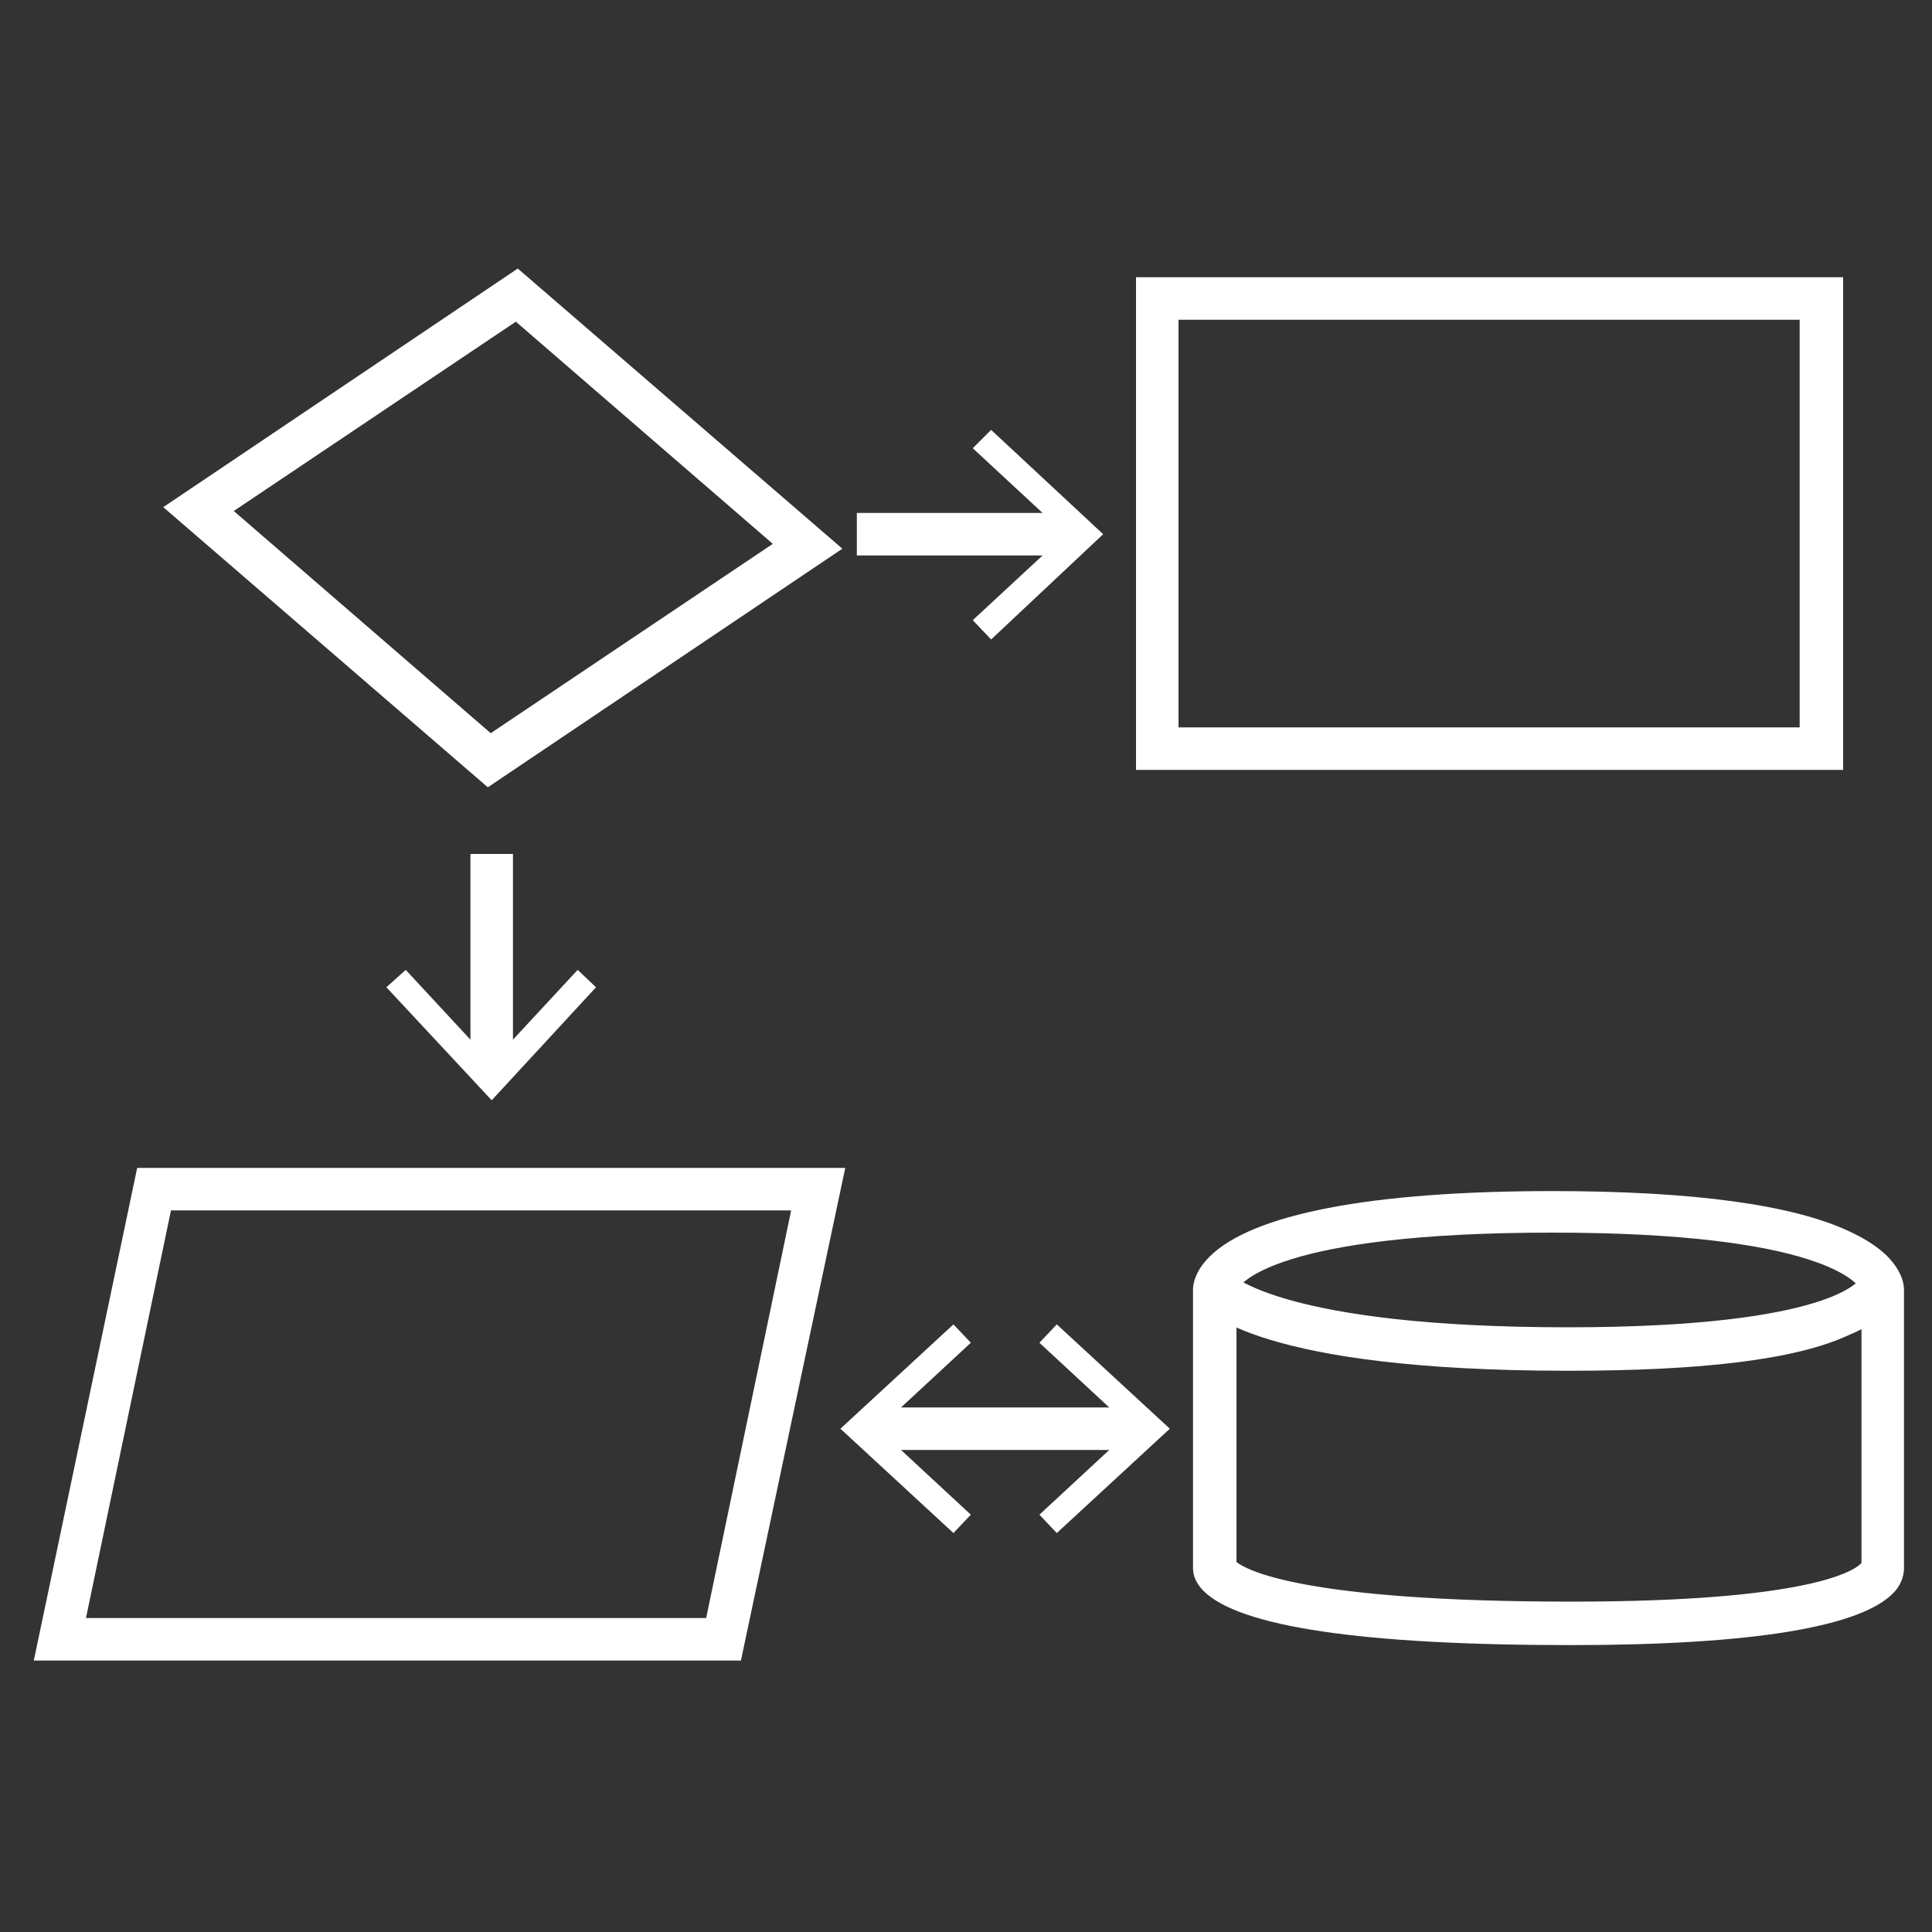
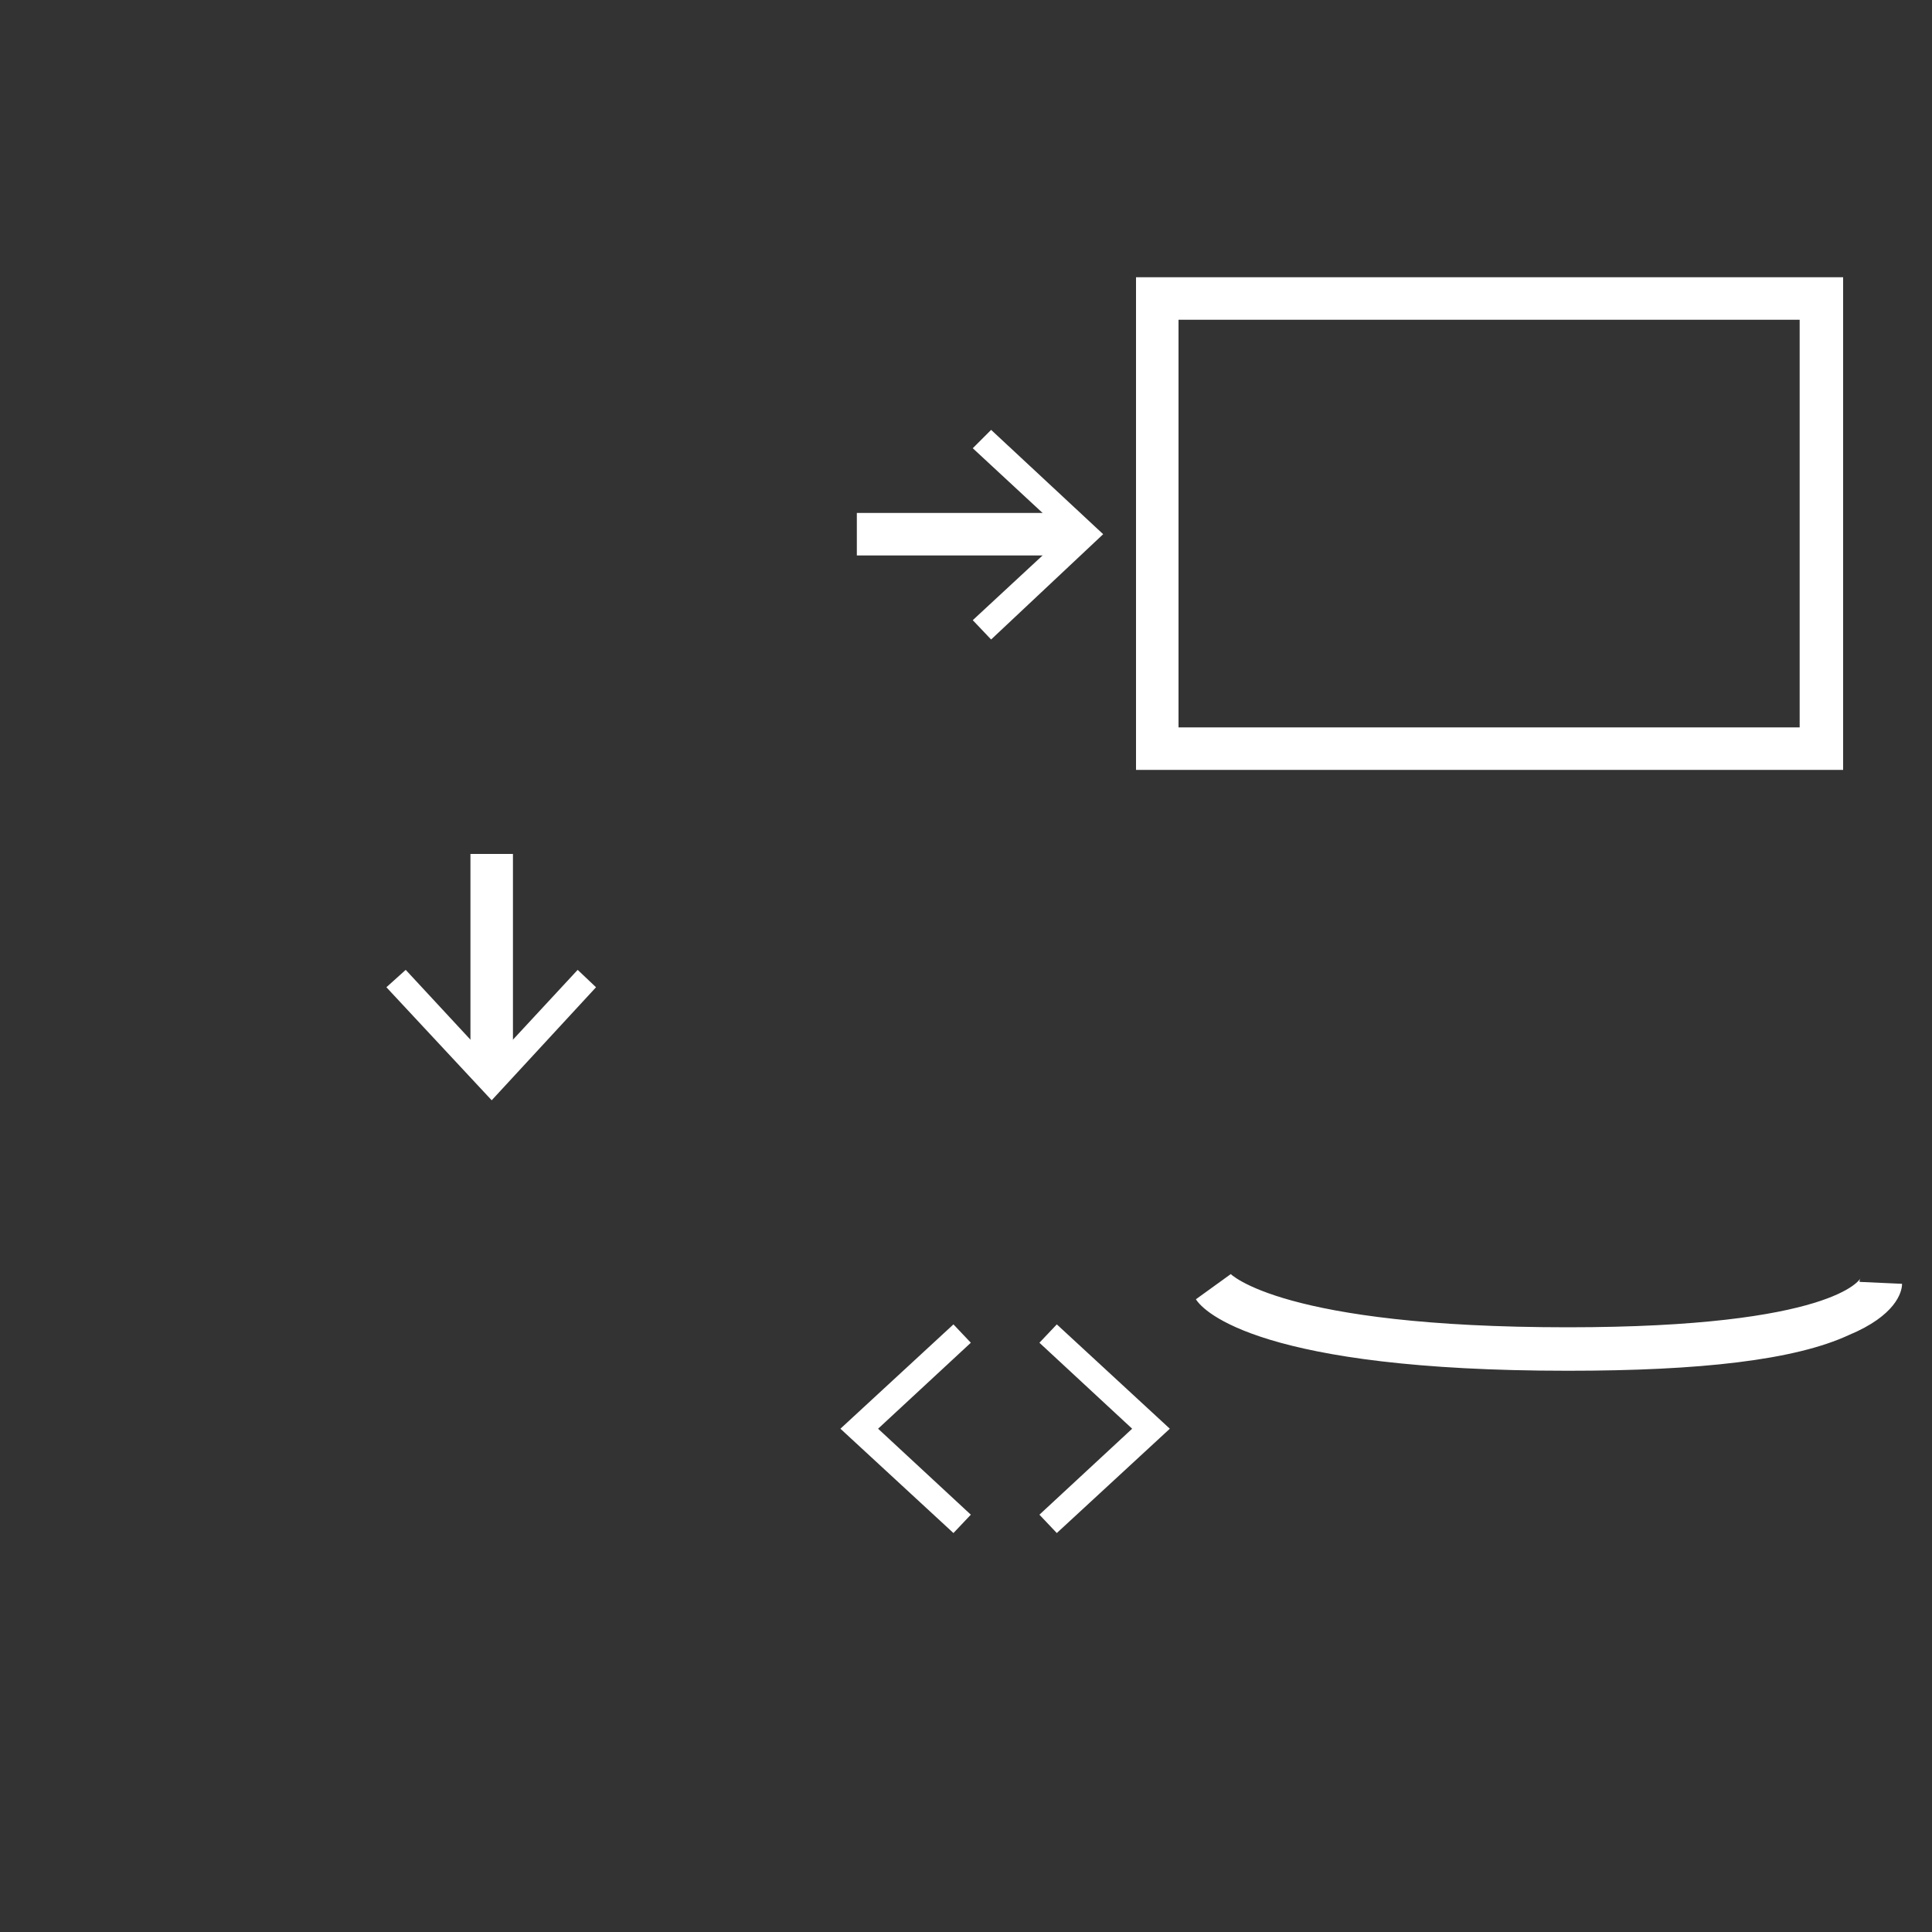
<svg xmlns="http://www.w3.org/2000/svg" version="1.1" id="Layer_1" x="0px" y="0px" viewBox="0 0 200 200" style="enable-background:new 0 0 200 200;" xml:space="preserve">
  <rect x="0" y="0" width="200" height="200" fill="#333333" stroke="none" />
  <style type="text/css">
	.st0{fill:#FFFFFF;}
</style>
  <g>
-     <path class="st0" d="M50.5,81.5l-33.6-29l36.7-24.7l33.6,29L50.5,81.5z M24.2,52.9l26.6,23L80,56.3l-26.6-23L24.2,52.9z" />
-   </g>
+     </g>
  <g>
    <path class="st0" d="M190.8,79.7h-73.2v-51h73.2V79.7z M122,75.3h64.3V33.1H122V75.3z" />
  </g>
  <g>
    <g>
      <rect x="88.7" y="53.1" class="st0" width="22.6" height="4.4" />
    </g>
    <g>
      <g>
        <polygon class="st0" points="102.6,66.2 100.7,64.2 110.3,55.3 100.7,46.4 102.6,44.5 114.2,55.3    " />
      </g>
    </g>
  </g>
  <g>
    <g>
      <rect x="48.7" y="88.4" class="st0" width="4.4" height="22.6" />
    </g>
    <g>
      <g>
        <polygon class="st0" points="40,102.2 42,100.4 50.9,110 59.8,100.4 61.7,102.2 50.9,113.9    " />
      </g>
    </g>
  </g>
  <g>
    <g>
-       <rect x="89.9" y="145.7" class="st0" width="28.4" height="4.4" />
-     </g>
+       </g>
    <g>
      <g>
        <polygon class="st0" points="109.4,137.1 107.6,139 117.2,147.9 107.6,156.8 109.4,158.7 121.1,147.9    " />
      </g>
    </g>
    <g>
      <g>
        <polygon class="st0" points="98.7,137.1 100.5,139 90.9,147.9 100.5,156.8 98.7,158.7 87,147.9    " />
      </g>
    </g>
  </g>
  <g>
-     <path class="st0" d="M76.7,171.9H3.5l10.7-51h73.3L76.7,171.9z M8.9,167.5h64.2l8.8-42.2H17.7L8.9,167.5z" />
-   </g>
+     </g>
  <g>
-     <path class="st0" d="M162.6,170.3c-21.6,0-34.3-1.9-38-5.6c-1-1-1.1-1.9-1.1-2.4v-28.8c0-0.4,0.1-1.8,1.7-3.4   c4.4-4.4,16.6-6.8,35.5-6.8c14.5,0,24.9,1.4,30.8,4.2c5.2,2.4,5.6,5.2,5.6,6v28.8c0,0.5-0.1,1.5-1,2.5   C192.8,168.4,181.5,170.3,162.6,170.3z M128,161.7c1,0.8,6.8,4.1,34.7,4.1c24.6,0,29.3-3.2,30-4v-28.2c-0.3-0.7-4-6-32-6   c-28.6,0-32.4,5.3-32.7,6L128,161.7z M128,162.3L128,162.3C128,162.3,128,162.3,128,162.3z M192.8,161.8L192.8,161.8L192.8,161.8z    M128,133.5L128,133.5C128,133.5,128,133.5,128,133.5z" />
-   </g>
+     </g>
  <g>
    <path class="st0" d="M162.3,141.9c-31.7,0-37.7-6.1-38.5-7.4l3.6-2.6c0,0,0,0-0.1-0.1c0.1,0.1,5.4,5.6,35,5.6   c27.5,0,30.3-5,30.3-5.1c0,0-0.1,0.1-0.1,0.4l4.4,0.2c0,0.9-0.7,3.3-5.5,5.3C185.8,140.8,176,141.9,162.3,141.9z" />
  </g>
</svg>